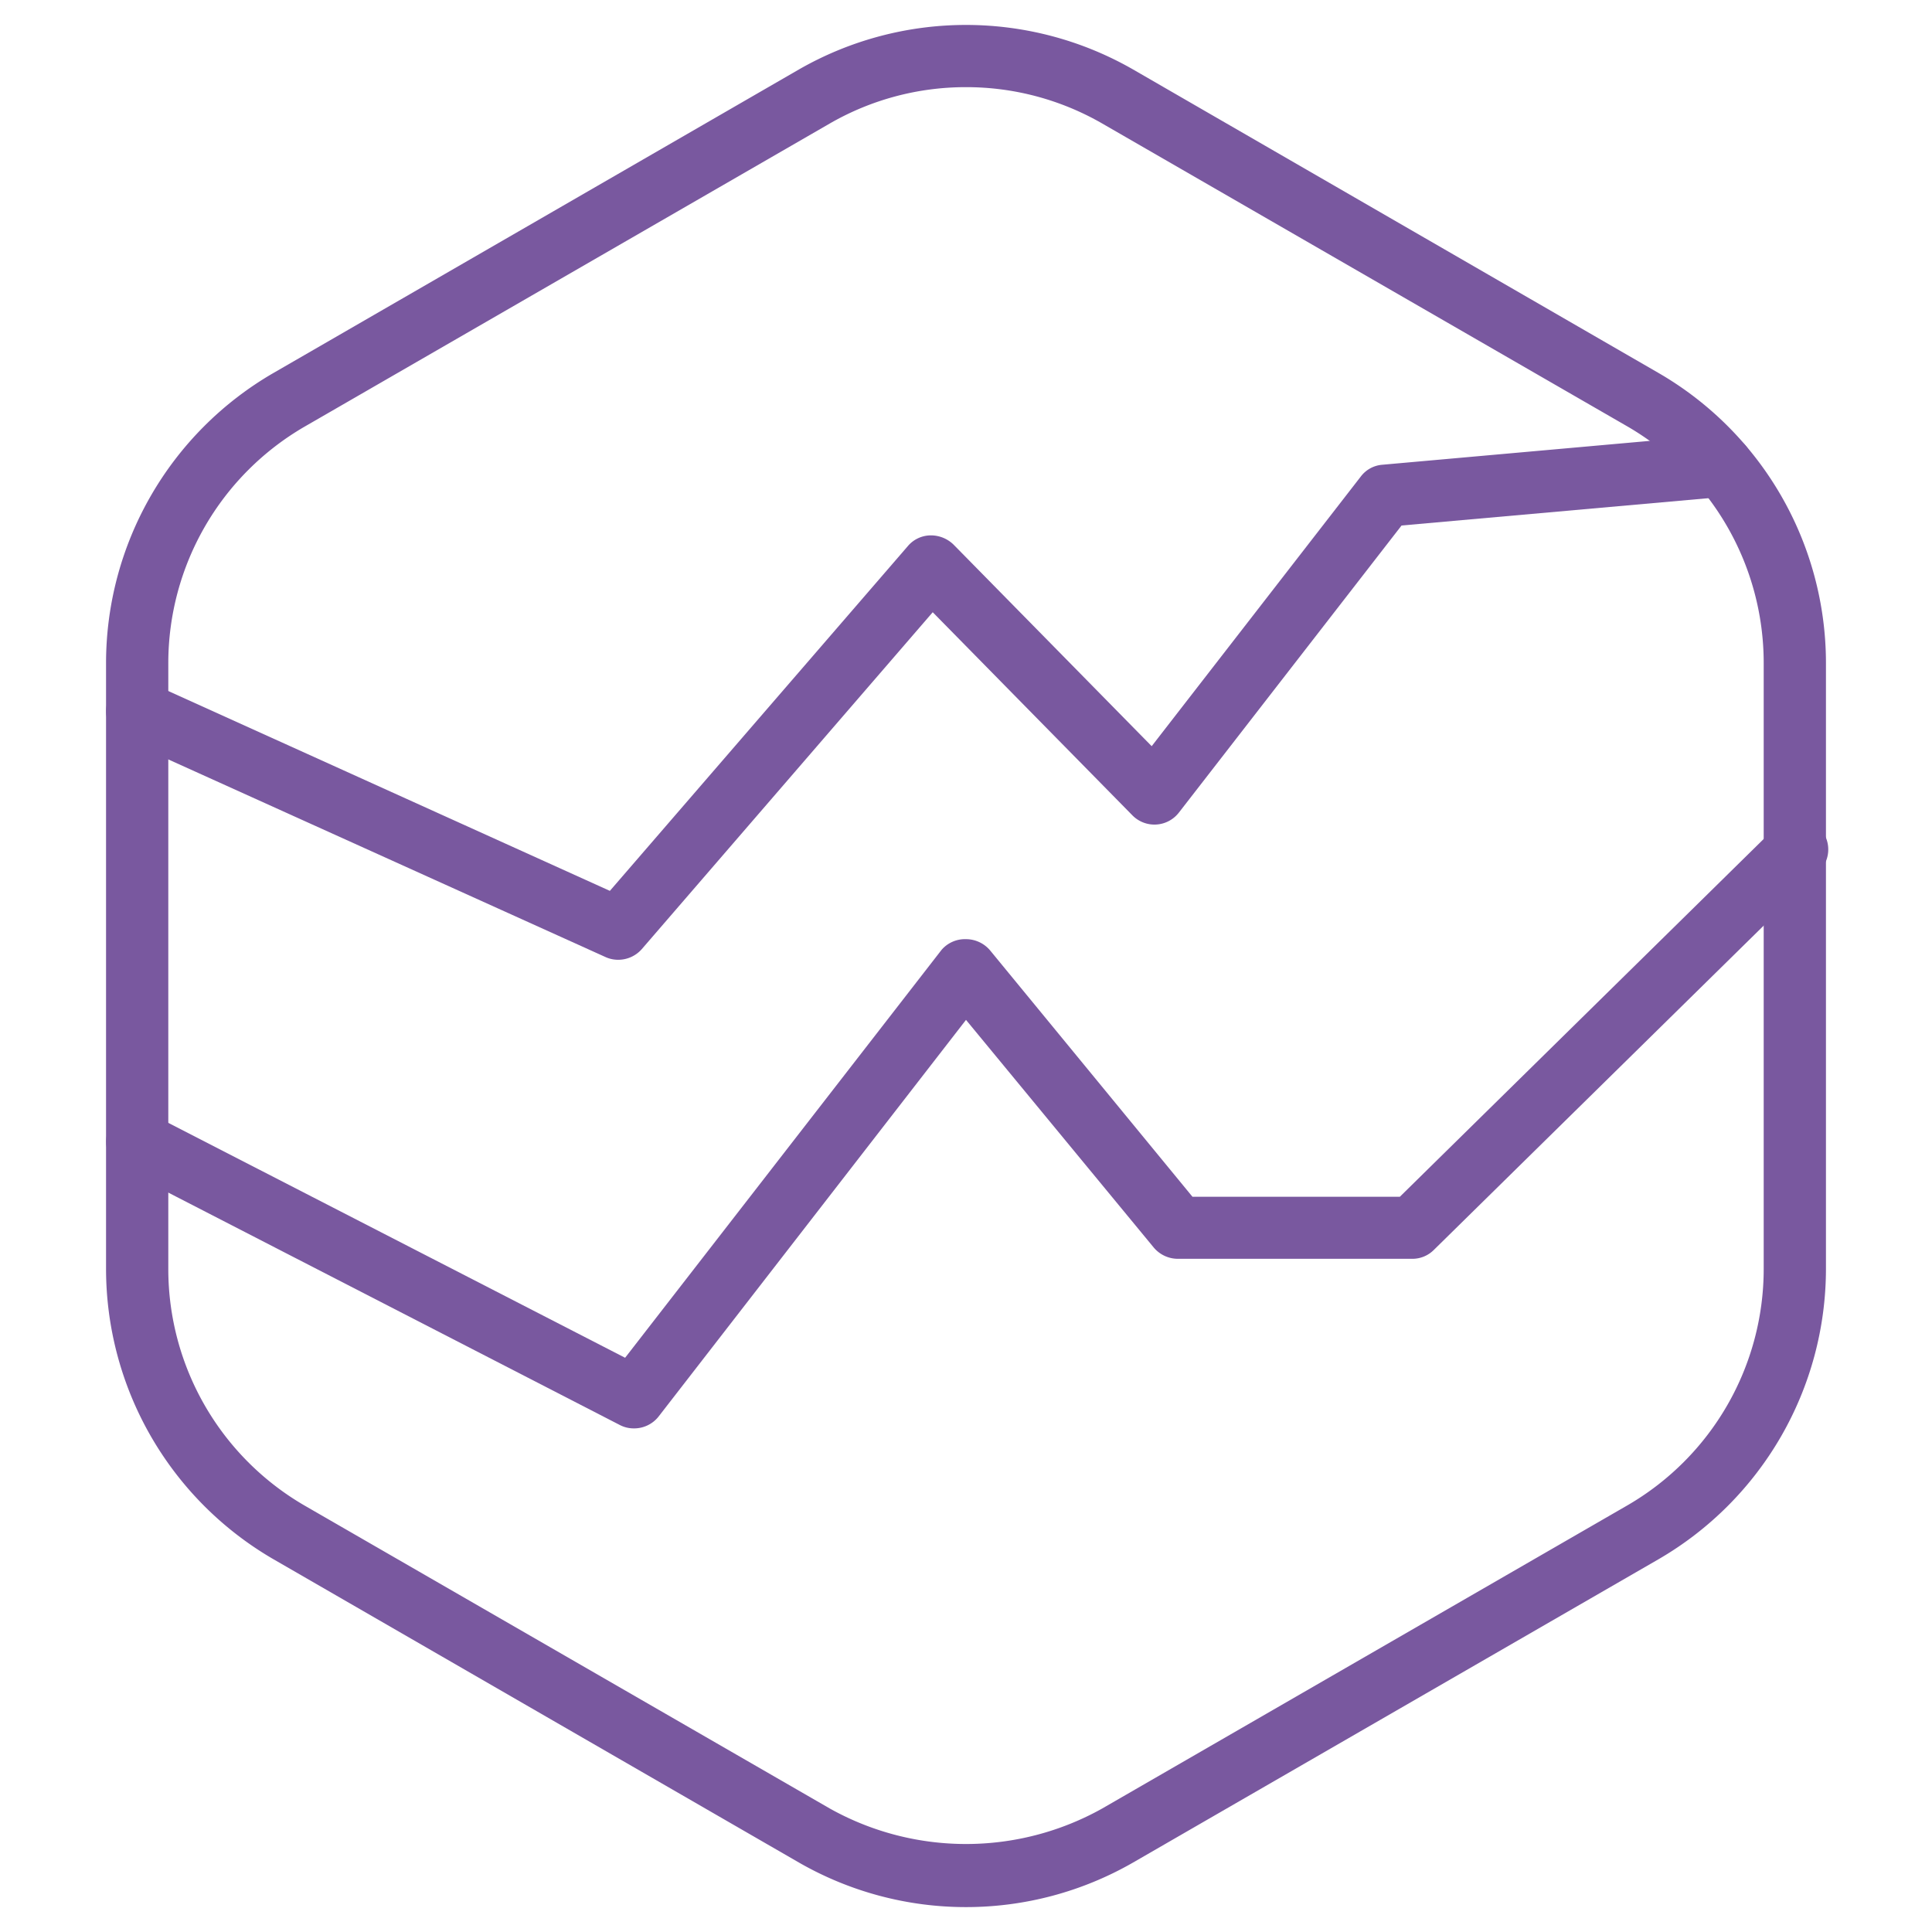
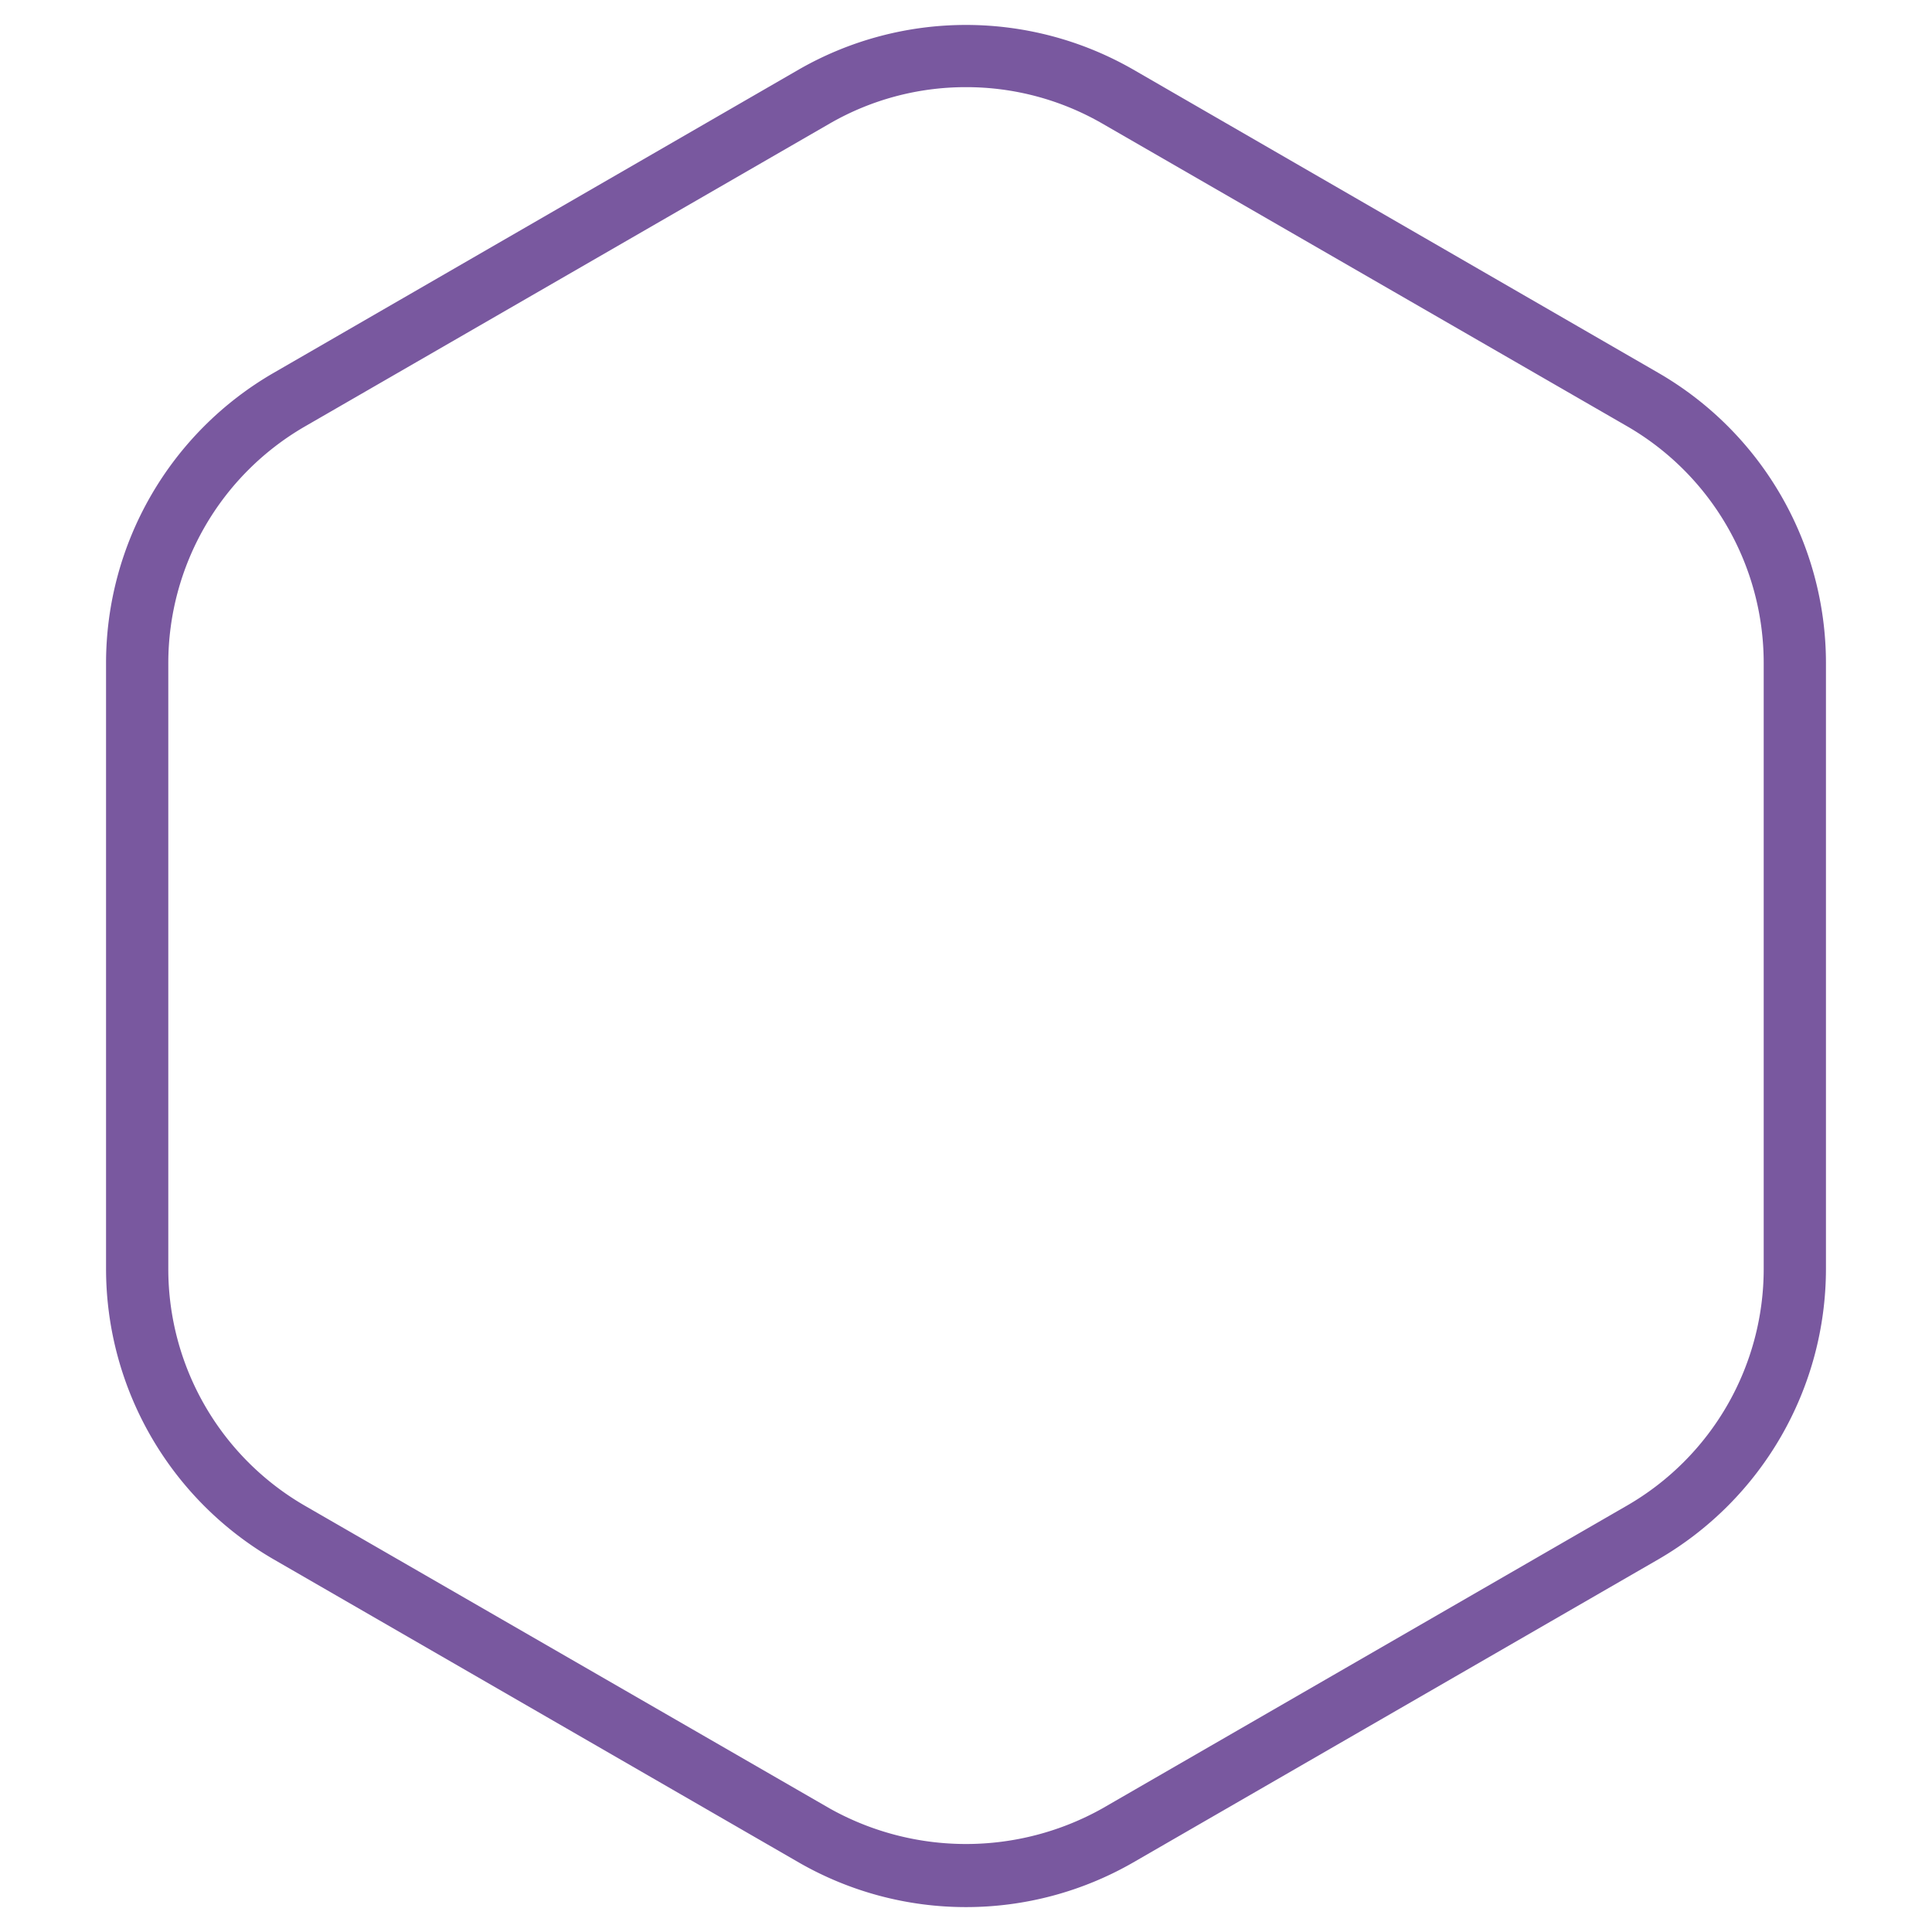
<svg xmlns="http://www.w3.org/2000/svg" id="Layer_1" data-name="Layer 1" width="90" height="90" viewBox="0 0 90 90">
  <defs>
    <style>
      .cls-1 {
        fill: #79589f;
      }
    </style>
  </defs>
  <g>
    <path class="cls-1" d="M45,88.84a15.61,15.61,0,0,1-7.79-2.08L12.73,72.63a15.65,15.65,0,0,1-7.79-13.5V30.87a15.62,15.62,0,0,1,7.79-13.49L37.21,3.24a15.64,15.64,0,0,1,15.58,0L77.27,17.38a15.62,15.62,0,0,1,7.79,13.49V59.13a15.65,15.65,0,0,1-7.79,13.5L52.79,86.76A15.61,15.61,0,0,1,45,88.84ZM45,4.06a12.68,12.68,0,0,0-6.34,1.69L14.18,19.88a12.74,12.74,0,0,0-6.34,11V59.13a12.74,12.74,0,0,0,6.34,11L38.66,84.25a13,13,0,0,0,12.68,0L75.82,70.12a12.73,12.73,0,0,0,6.34-11V30.87a12.74,12.74,0,0,0-6.34-11L51.34,5.75h0A12.68,12.68,0,0,0,45,4.06Z" />
-     <path class="cls-1" d="M28.8,44.71a1.41,1.41,0,0,1-.6-.13L5.79,34.45A1.45,1.45,0,1,1,7,31.81L28.41,41.5,42.29,25.44a1.41,1.41,0,0,1,1.05-.5,1.51,1.51,0,0,1,1.08.43l9.23,9.39L63.39,22.2a1.39,1.39,0,0,1,1-.55l15.69-1.4a1.45,1.45,0,0,1,.26,2.89L65.29,24.48,54.92,37.85a1.44,1.44,0,0,1-2.18.12l-9.29-9.45L29.9,44.21A1.46,1.46,0,0,1,28.8,44.71Z" />
-     <path class="cls-1" d="M29.53,66.54a1.4,1.4,0,0,1-.66-.16L5.73,54.47A1.44,1.44,0,1,1,7.05,51.9L29.12,63.25l14.74-19A1.44,1.44,0,0,1,45,43.75h0a1.47,1.47,0,0,1,1.12.52l9.43,11.48h9.66L82.59,38.66a1.45,1.45,0,1,1,2,2.07l-17.8,17.5a1.41,1.41,0,0,1-1,.41H54.87a1.47,1.47,0,0,1-1.12-.52L45,47.51,30.67,66A1.45,1.45,0,0,1,29.53,66.54Z" />
  </g>
</svg>